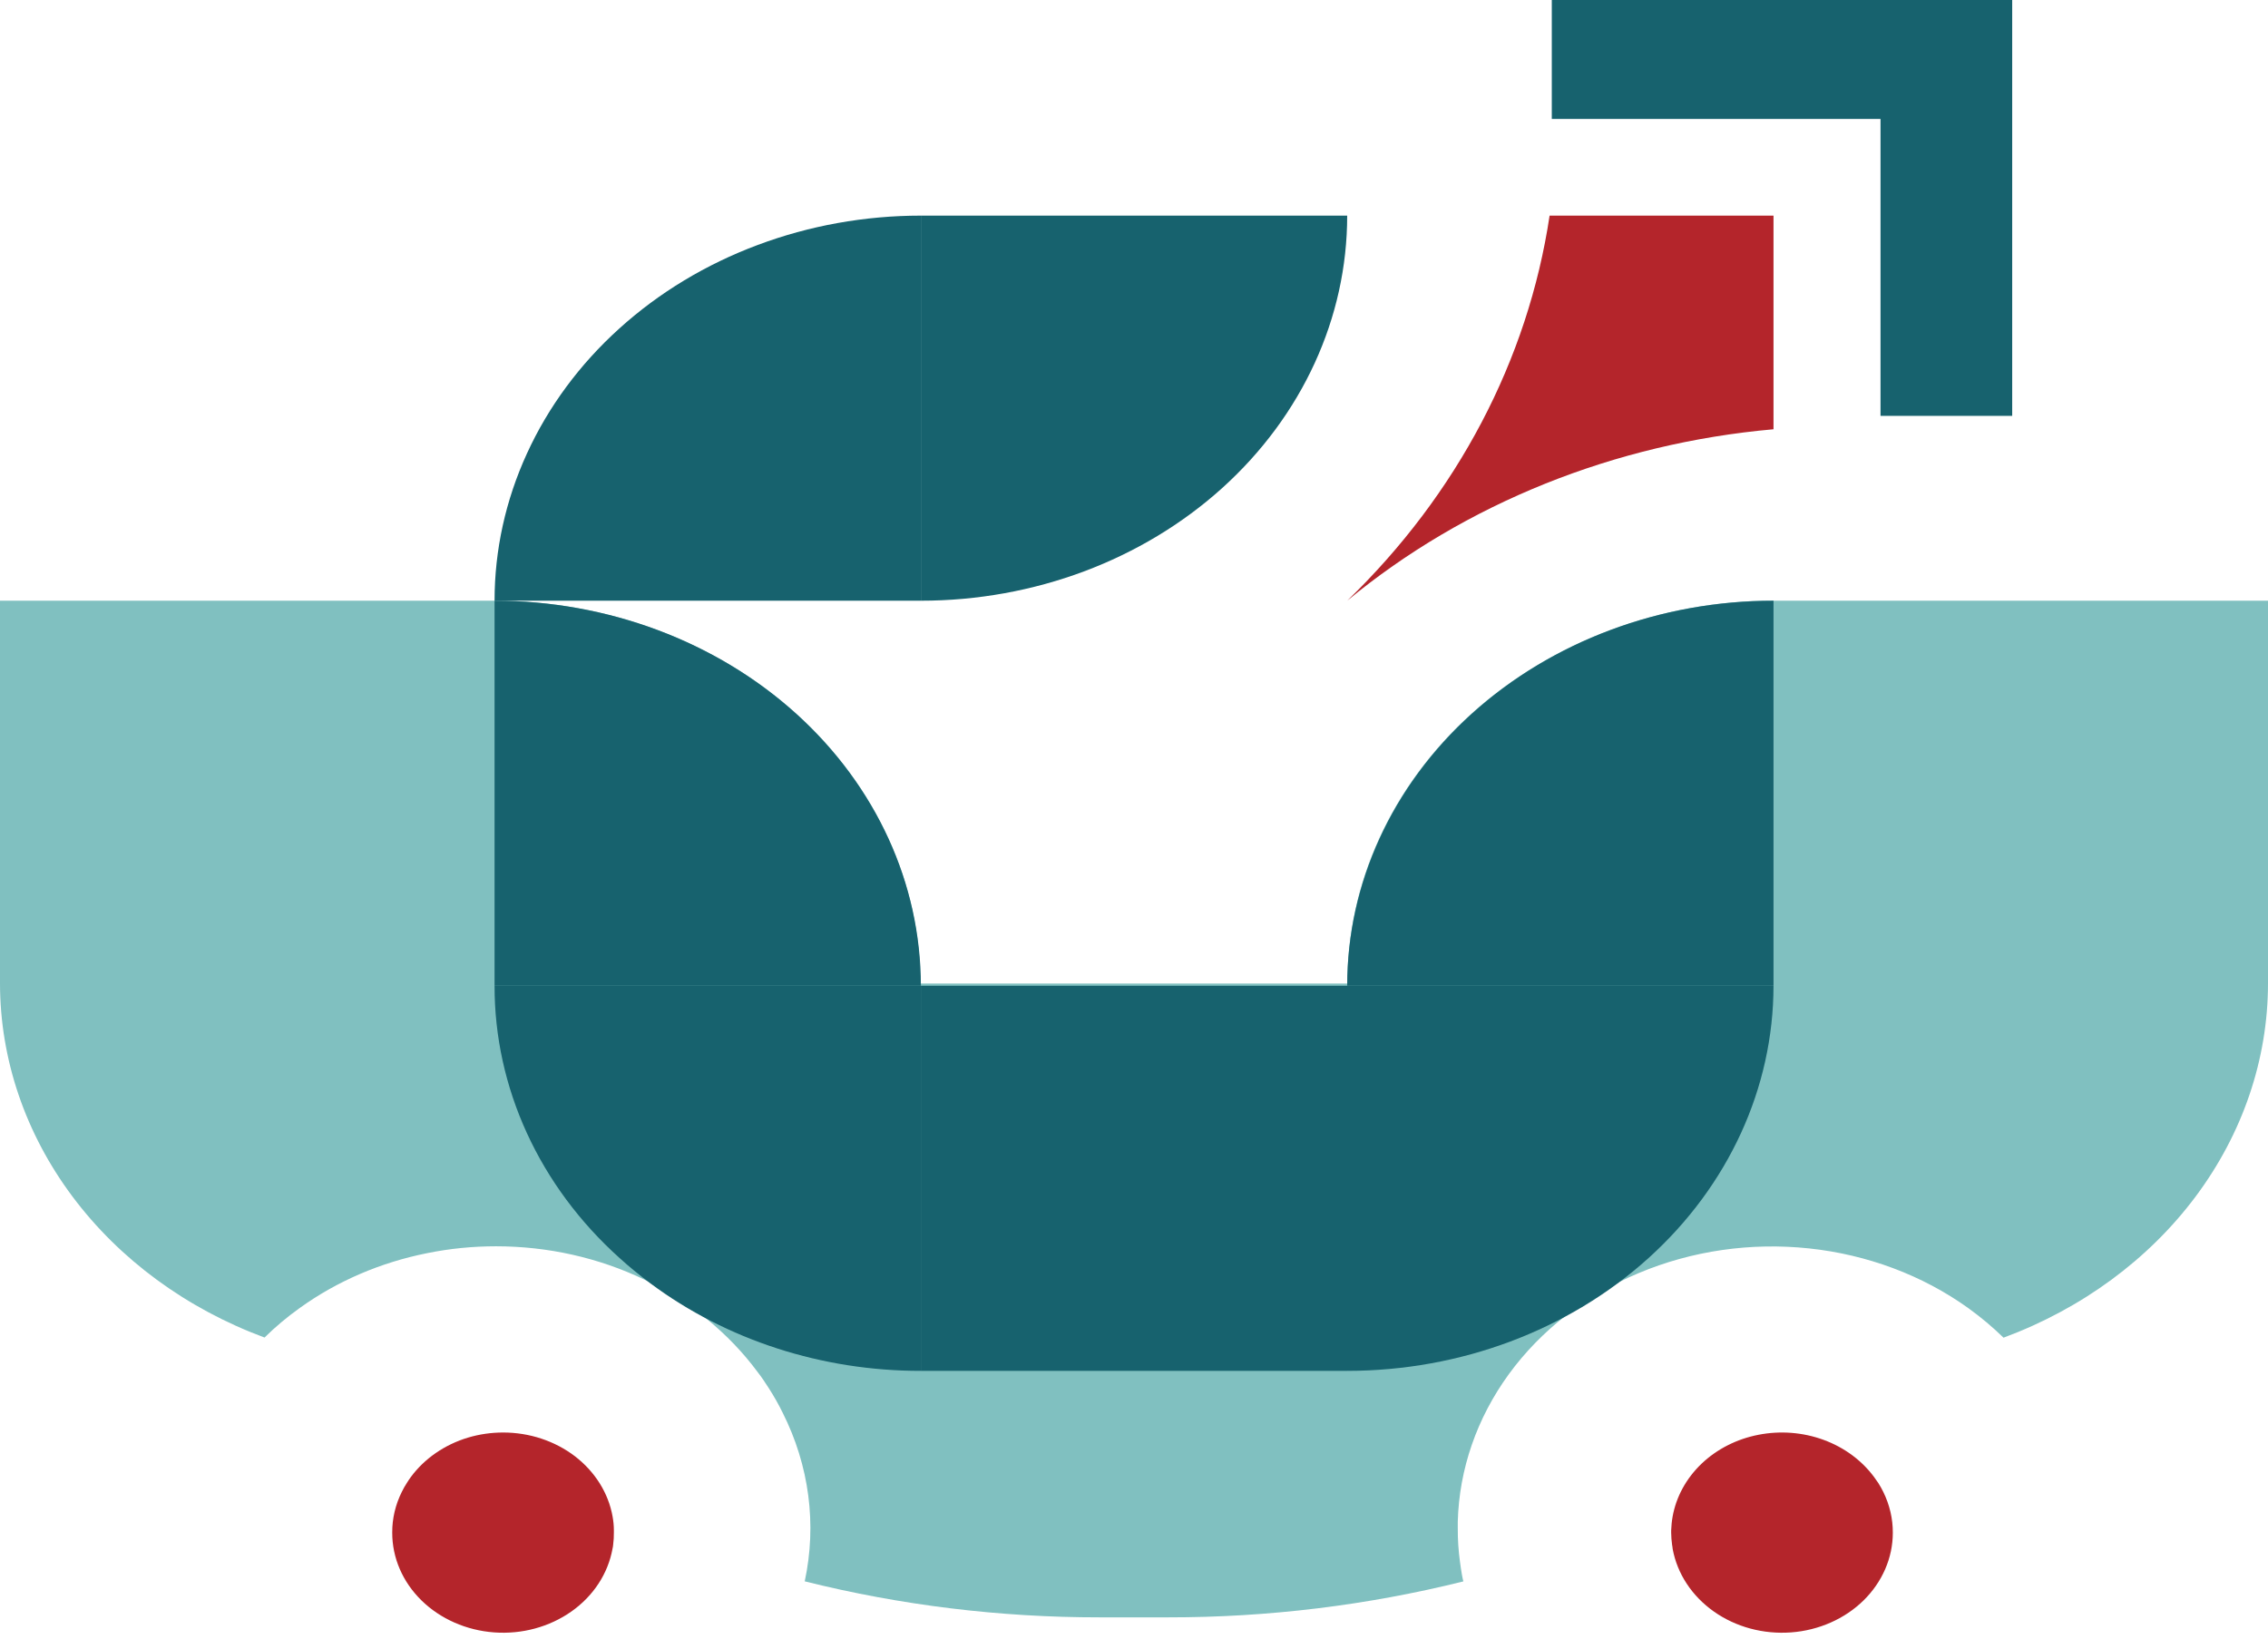
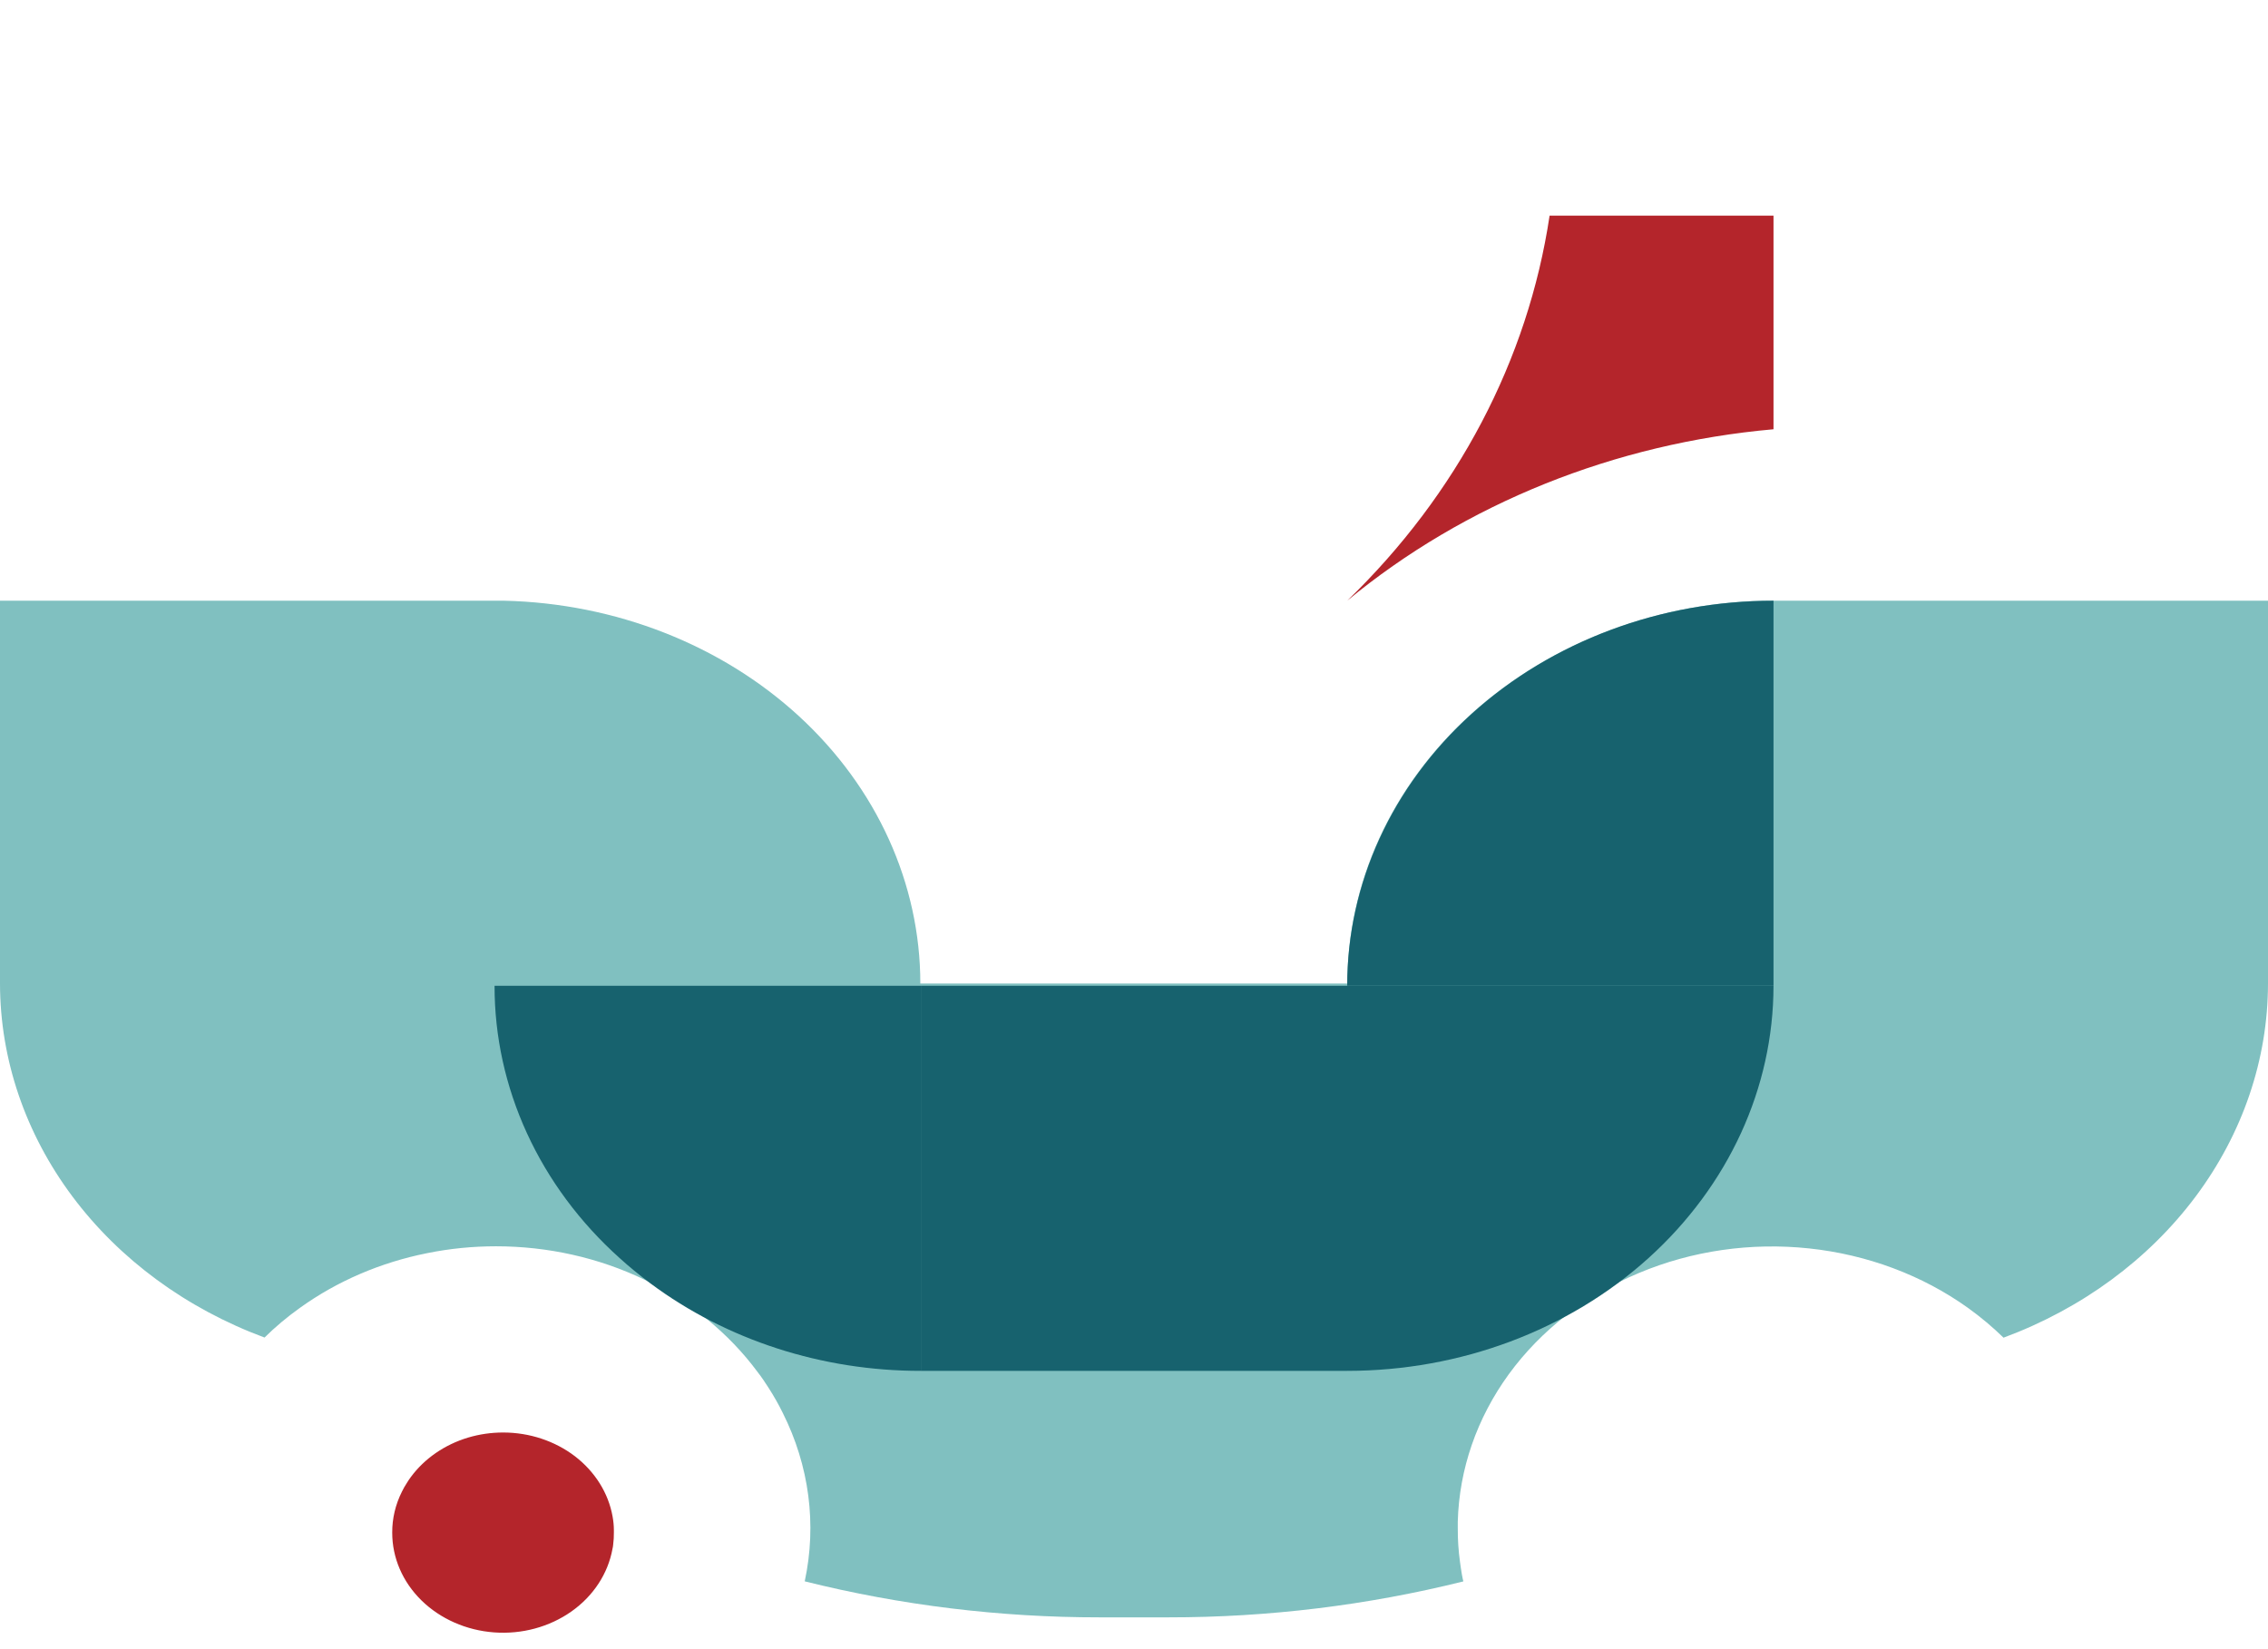
<svg xmlns="http://www.w3.org/2000/svg" width="33" height="24" viewBox="0 0 33 24" fill="none">
  <g id="Group 4547">
    <path id="Vector" d="M33 8.742V14.313C32.999 15.417 32.632 16.496 31.947 17.413C31.262 18.33 30.29 19.045 29.152 19.467C28.993 19.312 28.82 19.167 28.637 19.035C27.971 18.558 27.17 18.258 26.323 18.168C25.477 18.078 24.62 18.201 23.848 18.525C23.076 18.848 22.42 19.359 21.954 19.998C21.488 20.638 21.231 21.382 21.211 22.145C21.211 22.177 21.211 22.208 21.211 22.241C21.21 22.404 21.221 22.567 21.243 22.728C21.25 22.789 21.261 22.849 21.27 22.908C21.276 22.944 21.284 22.98 21.292 23.014C19.894 23.362 18.451 23.538 17.001 23.537H16.001C14.551 23.538 13.107 23.362 11.709 23.013C11.887 22.185 11.775 21.329 11.389 20.561C11.329 20.438 11.26 20.317 11.185 20.2C11.134 20.12 11.081 20.04 11.022 19.965C10.605 19.402 10.04 18.941 9.376 18.622C8.712 18.303 7.97 18.137 7.217 18.137C6.88 18.137 6.544 18.17 6.215 18.237C5.538 18.372 4.905 18.644 4.364 19.033C4.18 19.164 4.007 19.309 3.849 19.465C2.711 19.043 1.738 18.328 1.053 17.411C0.368 16.494 0.001 15.415 0 14.311V8.742H7.337C8.957 8.78 10.496 9.384 11.627 10.424C12.758 11.465 13.391 12.86 13.391 14.313H19.604C19.605 12.86 20.238 11.465 21.369 10.424C22.5 9.384 24.039 8.78 25.659 8.742H33Z" fill="#80C0C0" />
-     <path id="Vector_2" d="M27.541 22.306C27.541 22.671 27.388 23.023 27.114 23.292C26.84 23.56 26.464 23.726 26.061 23.756C25.658 23.786 25.257 23.678 24.938 23.453C24.619 23.228 24.405 22.904 24.338 22.543C24.338 22.522 24.331 22.501 24.329 22.479C24.321 22.421 24.317 22.363 24.316 22.306C24.316 22.294 24.316 22.282 24.316 22.271C24.319 22.203 24.325 22.136 24.337 22.07C24.389 21.781 24.536 21.513 24.759 21.3C24.982 21.088 25.271 20.941 25.587 20.88C25.904 20.818 26.234 20.844 26.534 20.954C26.834 21.064 27.09 21.253 27.27 21.497C27.29 21.524 27.308 21.551 27.329 21.581C27.356 21.623 27.38 21.666 27.401 21.709C27.494 21.897 27.542 22.1 27.541 22.306Z" fill="#B4252B" />
    <path id="Vector_3" d="M8.932 22.268V22.303C8.933 22.361 8.929 22.419 8.922 22.476C8.922 22.497 8.916 22.518 8.912 22.539C8.847 22.9 8.634 23.226 8.315 23.451C7.995 23.677 7.593 23.786 7.189 23.756C6.785 23.726 6.408 23.56 6.133 23.291C5.858 23.022 5.706 22.669 5.707 22.303C5.706 22.098 5.754 21.895 5.848 21.708C5.87 21.663 5.894 21.62 5.922 21.578C5.939 21.55 5.957 21.523 5.977 21.496C6.176 21.226 6.469 21.024 6.81 20.921C6.975 20.872 7.147 20.847 7.321 20.847C7.704 20.847 8.074 20.97 8.366 21.193C8.657 21.417 8.852 21.727 8.913 22.068C8.925 22.134 8.932 22.201 8.932 22.268Z" fill="#B4252B" />
    <path id="Vector_4" d="M19.602 8.742C21.203 7.196 22.233 5.237 22.547 3.138H25.805V6.247C23.493 6.452 21.316 7.327 19.602 8.742Z" fill="#B4252B" />
-     <path id="Vector_5" d="M7.196 8.742C7.196 8.006 7.356 7.278 7.668 6.598C7.979 5.918 8.436 5.3 9.012 4.78C9.588 4.259 10.272 3.846 11.025 3.565C11.777 3.283 12.584 3.138 13.399 3.138V8.742H7.196Z" fill="#17626E" />
-     <path id="Vector_6" d="M19.602 3.138C19.602 4.625 18.948 6.05 17.785 7.101C16.621 8.152 15.044 8.742 13.399 8.742V3.138L19.602 3.138Z" fill="#17626E" />
    <path id="Vector_7" d="M19.602 14.346C19.602 12.86 20.255 11.434 21.418 10.384C22.582 9.333 24.159 8.742 25.805 8.742V14.346H19.602Z" fill="#17626E" />
-     <path id="Vector_8" d="M7.196 8.742C8.841 8.742 10.419 9.333 11.582 10.384C12.745 11.435 13.399 12.86 13.399 14.346H7.196V8.742Z" fill="#17626E" />
    <path id="Vector_9" d="M25.805 14.346C25.804 15.832 25.15 17.257 23.987 18.308C22.824 19.359 21.247 19.95 19.602 19.95V14.346H25.805Z" fill="#17626E" />
    <path id="Vector_10" d="M19.602 14.346H13.399V19.95H19.602V14.346Z" fill="#17626E" />
    <path id="Vector_11" d="M13.399 14.346V19.95C11.963 19.952 10.572 19.502 9.464 18.677C9.308 18.56 9.157 18.437 9.015 18.308C8.437 17.789 7.979 17.171 7.667 16.491C7.355 15.811 7.195 15.082 7.196 14.346H13.399Z" fill="#17626E" />
-     <path id="Vector_12" d="M22.579 0V1.731H27.362V6.052H29.278V0H22.579Z" fill="#17626E" />
  </g>
</svg>